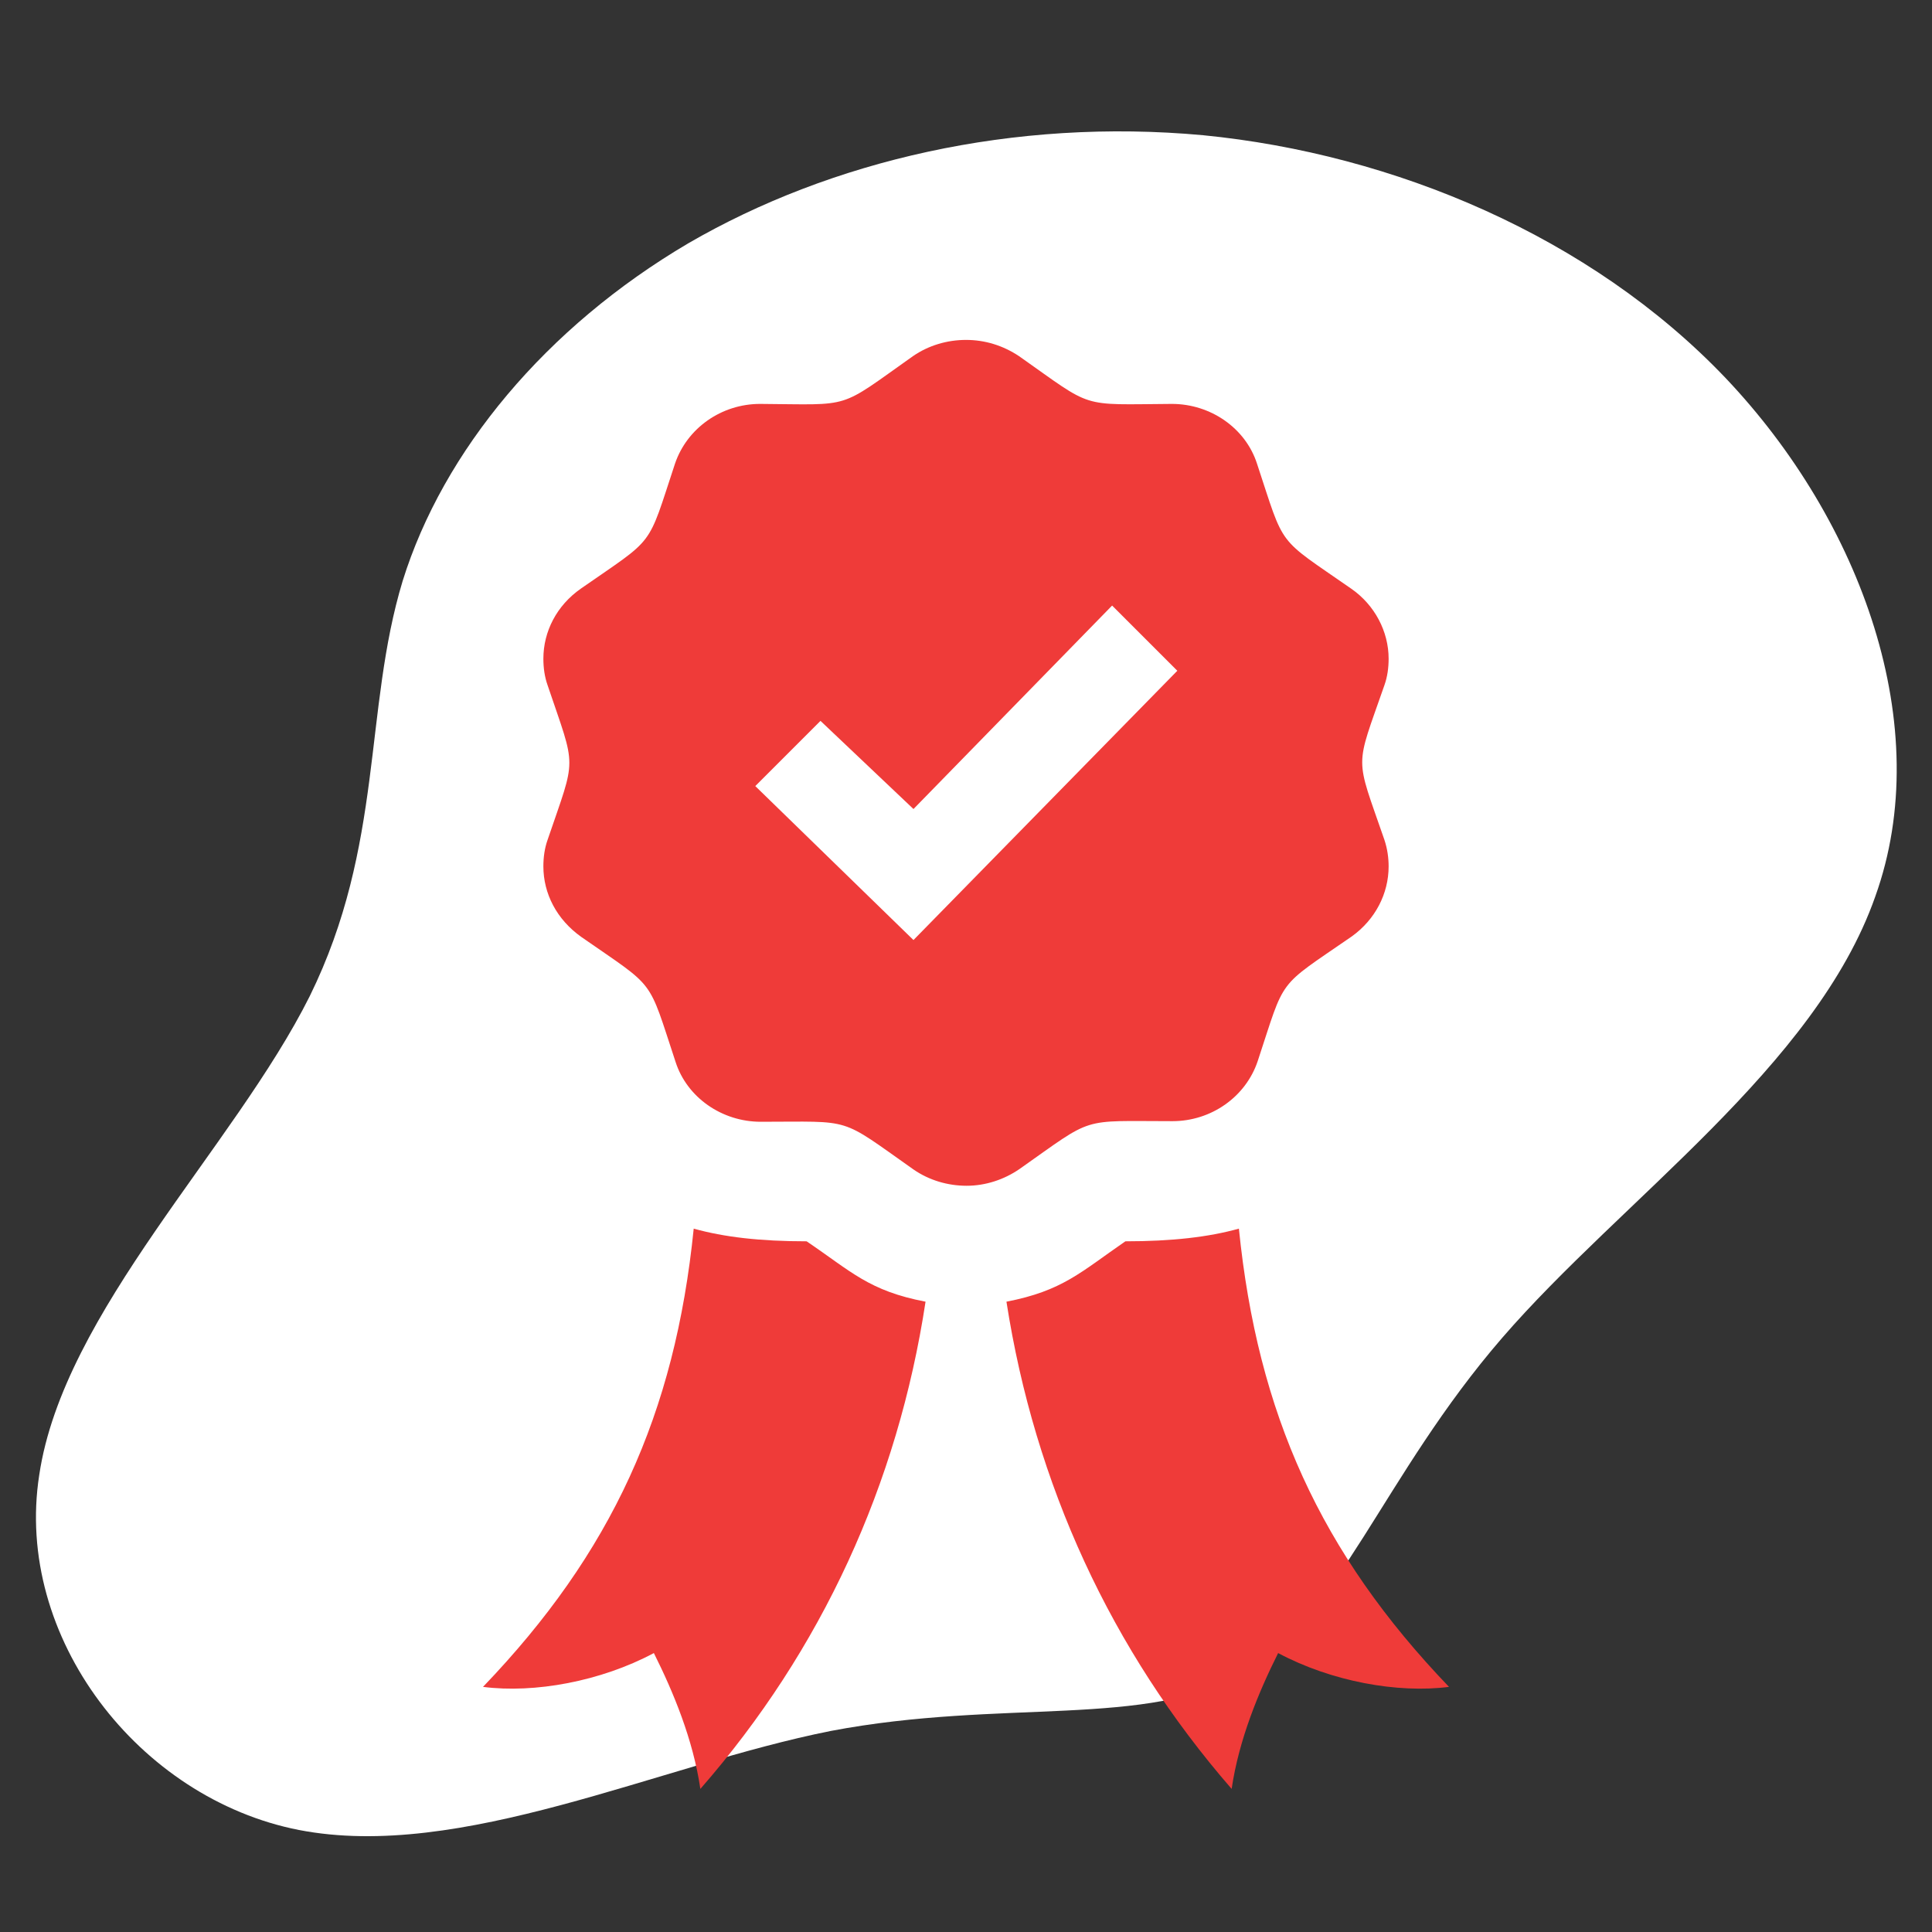
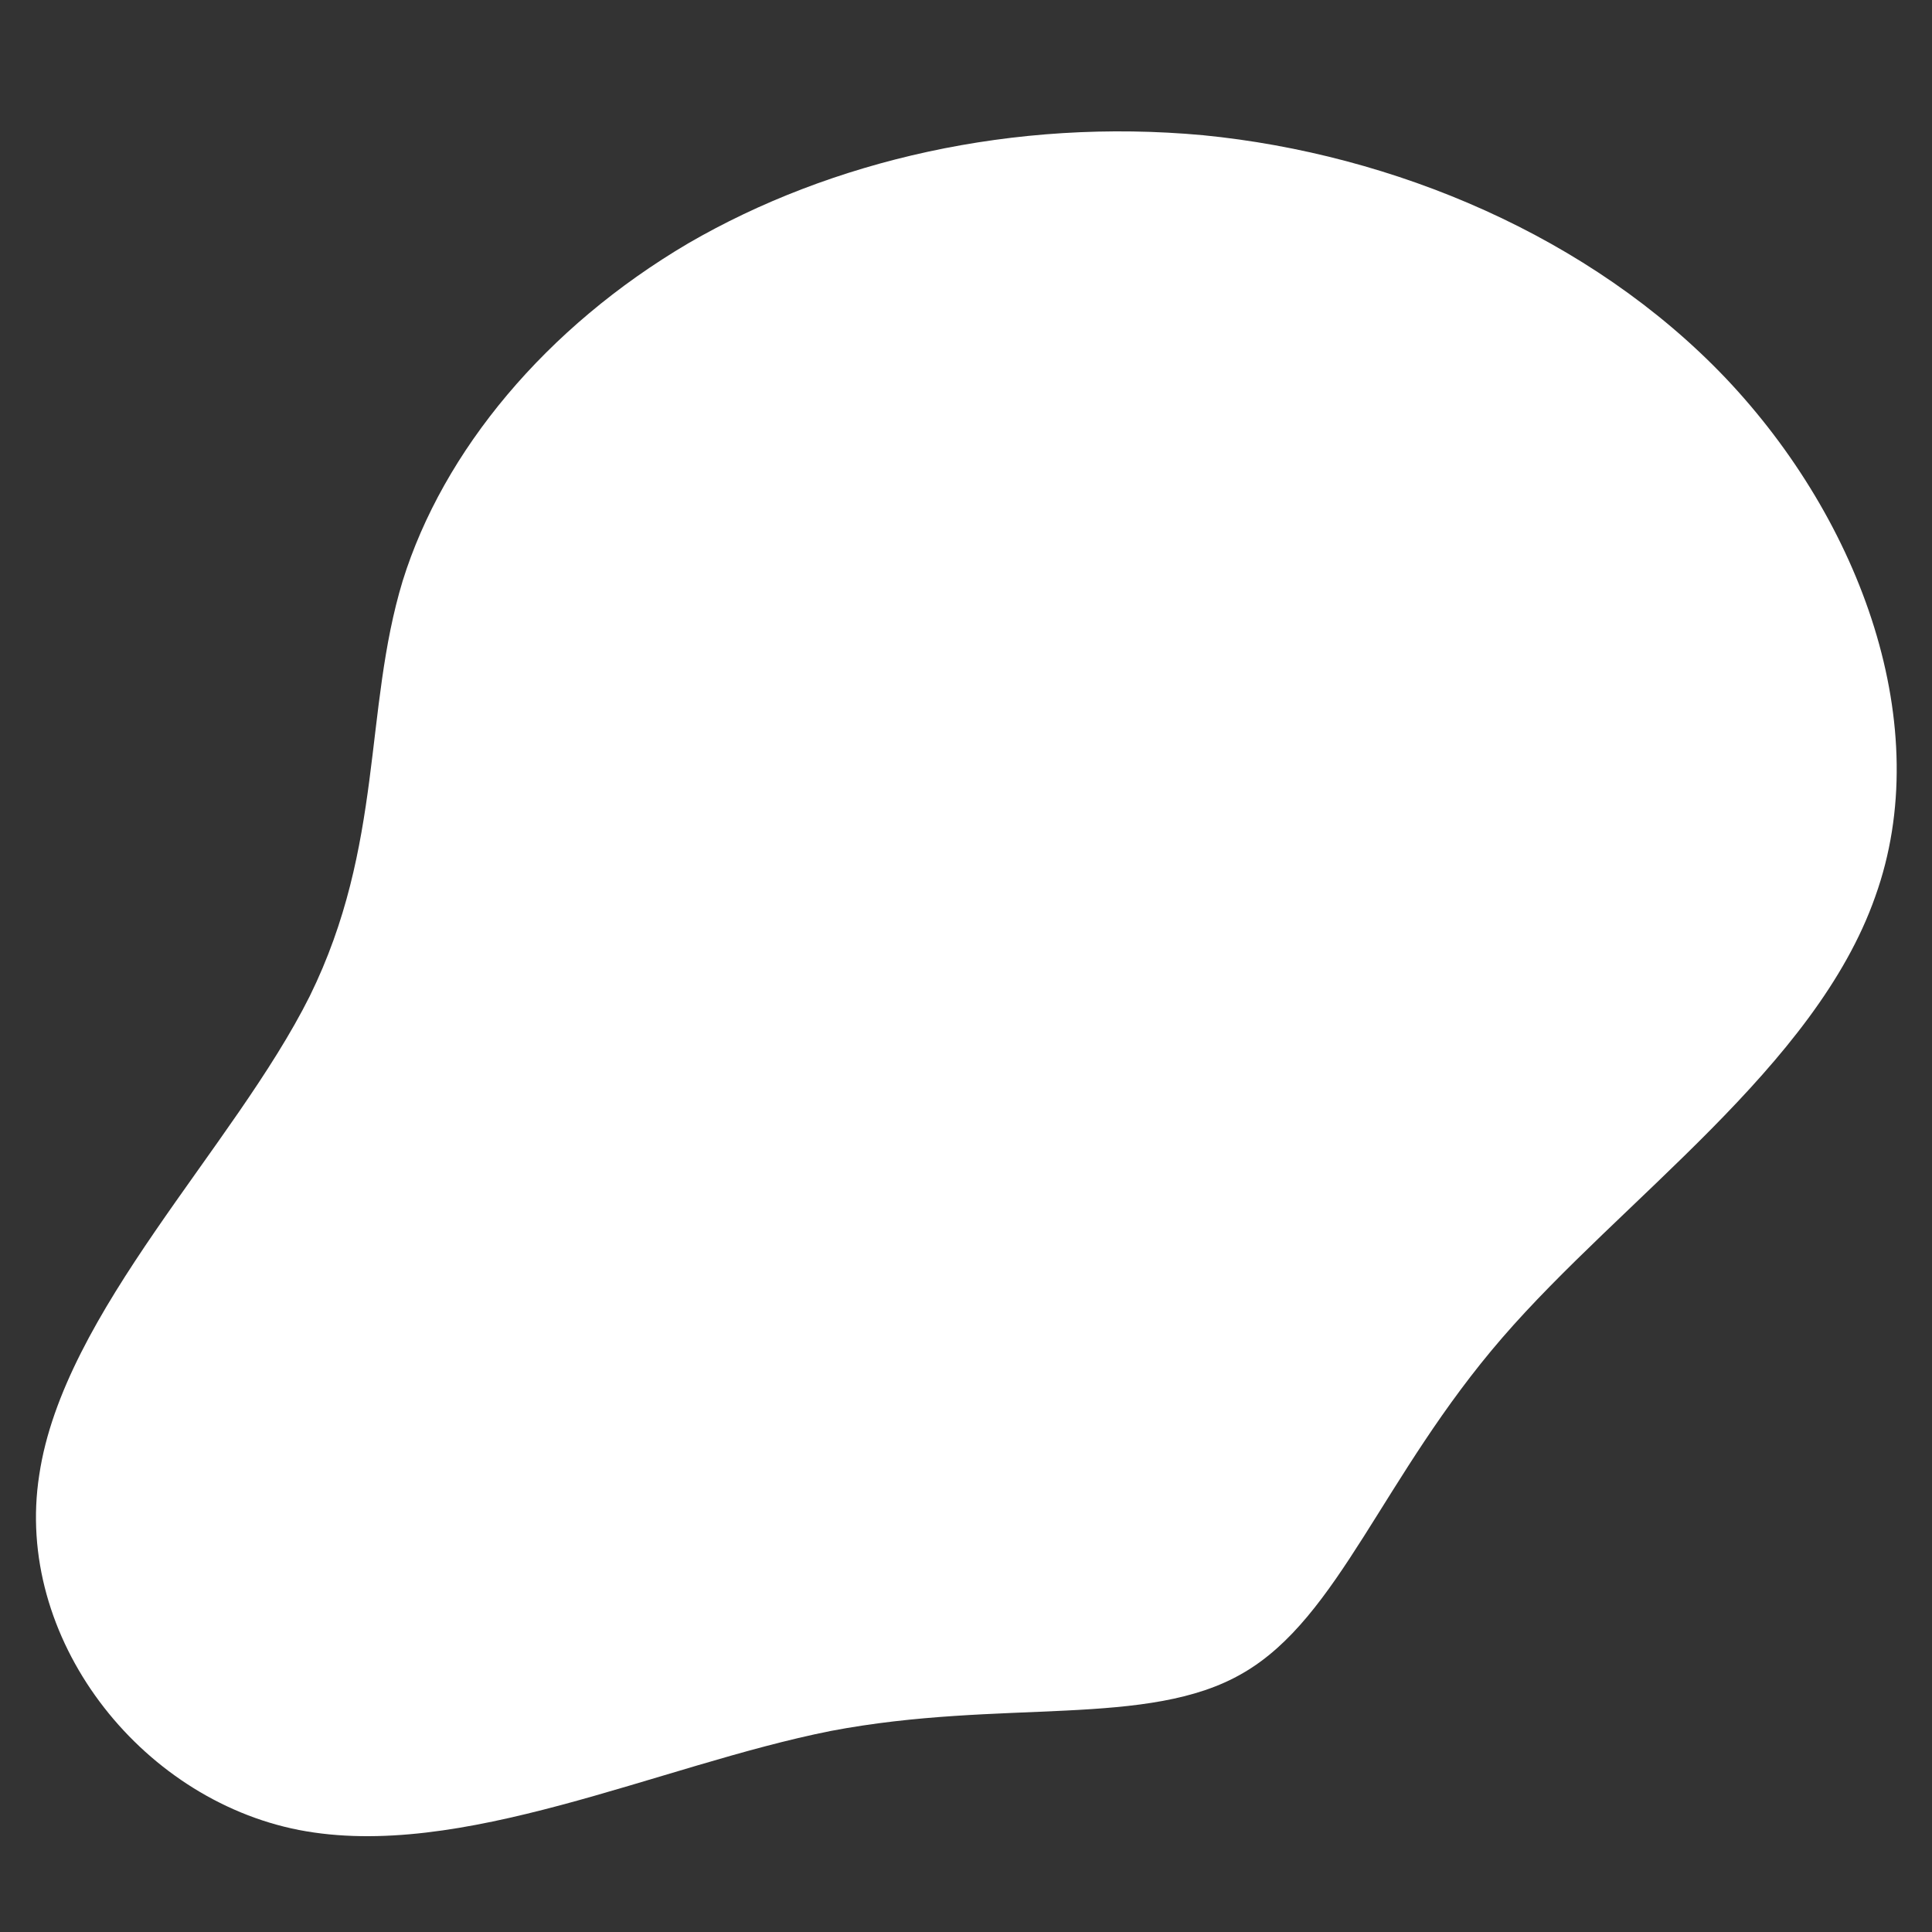
<svg xmlns="http://www.w3.org/2000/svg" version="1.1" x="0px" y="0px" viewBox="0 0 32 32" style="enable-background:new 0 0 32 32;" xml:space="preserve">
  <rect x="0" y="0" width="32" height="32" fill="#333333" stroke="none" />
  <style type="text/css">
	.st0{display:none;}
	.st1{display:inline;fill:#4A68B1;}
	.st2{display:inline;}
	.st3{display:inline;fill:#FBFBF9;}
	.st4{display:inline;fill:#F9F0E6;}
	.st5{display:inline;fill:#EEBF8D;}
	.st6{display:inline;fill:#37251C;}
	.st7{display:inline;fill:#F4C9A9;}
	.st8{display:inline;fill:#F2D2AC;}
	.st9{display:inline;fill:#E4A25E;}
	.st10{display:inline;fill:#FFFFFF;}
	.st11{display:inline;fill:#EF3B39;}
	.st12{display:inline;fill-rule:evenodd;clip-rule:evenodd;fill:#EF3B39;}
	.st13{fill:#FFFFFF;}
	.st14{fill:#EF3B39;}
	.st15{display:inline;fill:#ED1B68;}
</style>
  <g id="Layer_2" class="st0">
    <rect class="st1" width="64" height="64" />
  </g>
  <g id="Layer_1" class="st0">
    <g class="st2">
      <g id="Background_00000123411539265935277950000003165965735056203954_" class="st0">
        <path class="st3" d="M271.77-239.74c0,256,0,256,0,512c-256,0-256,0-512,0c0-256,0-256,0-512     C15.77-239.74,15.77-239.74,271.77-239.74z" />
        <path class="st4" d="M163.77-40.24c-6.36,4.37-35.34,16.3-35,18.25c0.75,4.26,16.88-5.29,20.25-6.75c1.14-0.49,1.91,0.54,2,0.5     c0.62-0.27,8.62-5.63,9.5-6c0.12-0.05,2.38,0.05,2.5,0c2.9-1.19,6.6-3.75,9.5-3.5c2.33-1.5,20.75-8.5,22-8.5c0.75,0,1.5,0.7,1,1     c-0.25,0.26-5.08,1.12-6,1.5c-10.58,4.39-31.54,12.92-40.25,17c-1.86,0.87-18.65,9.2-18.5,10.25c0.5,3.48,12.09-4.82,14-1.75     c-1.5,0.37-2.23,0.91-3.75,0c-1.35,0.48-1.16,6.24,4,4c12.93-5.87,26.74-8.89,39-15c2.82,0.71,5.7-2.57,9-2c7-2.75,7-2.75,14-5.5     c0.88,0.38,0.88,0.38,1.75,0.75C197.71-31.8,145.04-14,140.02-10.74c-11.46,7.44,10.14,0.28,15.5-1.5c0.42-0.14,0.08-0.86,0.5-1     c0.18-0.06,3.33,0.06,3.5,0c0.92-0.31,1.59-1.69,2.5-2c0.19-0.06,1.94,0.19,4-0.5c0.35-0.12,3.11-2.21,5.5-3     c0.24-0.08,4.76-0.42,5-0.5c1.98-0.65,5.74-3.4,7.5-2.5c5.4-2.88,11.57-3.73,17.25-5.5c-22.32,7.1-43.97,16.28-66.25,23.5     c-0.88,1.12-0.88,1.12-1.75,2.25c1.36,1.67,22.43-5.78,25.75-6.75c-0.48,3.41,2.65,0.03,5.5,0.5c6.4,1.07-1.49,4.76,2.25,4.5     c-0.32,0.2-2.79,2.54-6,4.5c2.45-4.61-8.14,0.93-4.75-2.5c0.33-0.34,9.79-0.77,6-4c-1.11-0.94-26.33,5.94-28,7.5     c-5.22,4.9,10.36-0.77,11.25,1.75c-6,1.88-6,1.88-12,3.75c-3.93-1.68-7.17-5.81-9-9.5c11.41-4.83,4.27-4.53,4-5.75     c-0.08-0.36-0.11-1.04,0.25-1.25c13.13,0.17,4.29-10.26-5.25,4c-4.49-13.37,1.36-27.93,8.5-39.5c2.7,1.18,2.62,0.28,4.5,0     c12.59-1.88,31.44-14.1,33.25-14c4.29,0.25-6.03,3.86-9,5.5c-6.22,3.44-12.37,7.37-18.5,11c-0.65,0.38-9.45,2.02-7.5,8     c11.9-6.85,24.19-11.2,36.5-16c0.38,0.38,0.38,0.38,0.75,0.75c-12,7.19-41.15,14.31-43.25,23.25c2.74,1.65,20.33-9.4,24-11     c0.05-0.02,0.45,0.74,1,0.5c0.26-0.11,3.78-2.42,4-2.5C158.08-38.95,161.91-39.68,163.77-40.24z" />
        <path class="st4" d="M147.27,60.76c8.52,1.32,17.1,1.72,25.25,5c0.49-0.07,0.12-1.36,0.25-1.5c0.06-0.07,0.92,0.04,1.5,0     c-0.17,0.2,0.3,1.47-0.25,2c-9.08,1.62-7.31-1.22-8.5-1.5c-1.6-0.38-12.23,0.15-6.5,3.5c2.31,1.36,2.32-0.96,2.5-1     c1.01-0.23,0.58,1.38,1.5,1c0.59-0.24-0.47-1.75,1.5-1.5c2.13,0.27,0.42,6.92,3,4.5c-0.12,2.05,4,1.39,6,2     c9.18,2.8,17.92,5.87,27.5,7.5c-9.4-1.27-19.24-3.1-28.5-5.5c-7.89-2.05-23.39-9.46-22.25-5.25c0.22,0.81,4.37,2.19,5.25,2.75     c0.53,0.34-0.03,1.2,0.5,1.5c3.79,2.12,21.52,7.31,22.5,8c6.9,4.84-16.46-5.43-17.5-5.5c-6.55-0.47-2.78,3.8,0.5,6     c0.05,0.03,0.52-0.79,1-0.5c0.19,0.12,0.52,1.49,1.5,2c0.25,0.13,5.2,0.86,5.5,1c0.18,0.08,1.83,1.99,3,2.5     c4.09,1.8,8.57,3.33,12.75,5c-14.94-4.02-44.26-17.94-46.25-16.5c-4.59,3.33,14.62,6.58,18,12c10,3.25,10,3.25,20,6.5     c7.36,4.44,15.78,6.21,22.75,11.25c-7.28-1.57-14.27-5.94-21.25-8.75c-10.82-4.35-22.26-7.5-32.5-13c-1.26,2.33-10.5-0.02-4,4     c1.17,0.72,2.61,1.3,4,0.5c0.52,0.28-0.02,1.23,0.5,1.5c10.15,5.31,21.04,9.52,31.25,14.75c-0.41,0.43-0.56,0.76-1.25,0.75     c-1.86-0.04-31.64-15.99-33.5-16c-1.19-0.01-5.06,3.43-6.25,4.5c-4-4.83-7.43-7.99-10-14c4.3-1.86,18.59,6.86,17.5,2.25     c-0.23-0.98-15.41-6.1-19-5.25c-1.78-6.73-0.5-13.21,3.5-19c10.22-0.67,11.14,1.9,11.75,2     C142.64,60.62,145.11,60.43,147.27,60.76z" />
        <path class="st4" d="M180.77,20.76c0,2,0,2,0,4c-1.9,0.49-4.68,0.54-6.75,1c0.03,2.57-4.78,2.29,3.25,1.5     c-4.38,10.53,14.8,1.37,12.5,4.75c-13,4.08-18.93-1.16-14.25,7.25c0.74-2.41,1.79,0.23,4,0.5c2.19,0.27,9.66-1.15,12.25,0.75     c-9.44-0.92-9.71,2.15-10.25,2.25c-4.03,0.76-9.09-0.25-9.5,0c-0.15,0.09-1.44,3.03-1.25,3.25c0.6,0.69,6.02,2.01,6.25,2.25     c0.49,0.51-0.85,1.15-0.75,1.25c0.45,0.44,4.8,1.22,0.75,2.25c-3.71,0.94-11.9-0.26-16-0.5c-0.27-0.02-0.85,2.21-4.5-1     c-0.12,0.5-0.12,0.5-0.25,1c-7.95-4-12.71-8.52-10-18c2.97,1.19,1.57-0.61,2.25-1c8.4-4.86,22.86,1.19,3.25-7.5     C161.32,16.91,176.04,20.73,180.77,20.76z" />
        <path class="st4" d="M102.77,122.76c-0.43-1.32-0.01-8.67-7-6.5c0.76-1.51,1.59-1.41,1.5-2.25c-0.49-4.38-12.77-0.52-3.5,5.25     c-0.49,3.14,1.01,6.19,3,8.5c-5.33-0.43-2.14-8.16-12,0.75c5.31,7.68-6.62-6.95-8.75,15.25c-1.53-3.26-1.18-7.92-3.25-8     c0.74-7.21,0.88-7.24,4-13.5c-0.83,8.03,2.94,12.11,4.5,3.25c-2-2.38-2-2.38-4-4.75c4.04-7.18,16.72-19.3,24-23     c0.34,2.97,3.54,0.29,4.75-0.5c22.08-2.43,11.27,0.86,12.25,4.75c0.15,0.6,2.39-0.65,8.5,8.5c-1.12,1.12-1.12,1.12-2.25,2.25     c-3-4-3-4-6-8c-4.47,0.11-5.24-2.83-6.5-3c-0.87-0.12-8.63,3.11-11,3c-2.24,10.53,7.86,7.02,8.25,14.75     c11.11,10.89,22.5,21.57,32.5,33.5c-0.38,0.38-0.38,0.38-0.75,0.75c-13.5-14-13.5-14-27-28     C110.27,123.26,107.02,124.62,102.77,122.76z" />
        <path class="st4" d="M87.27-82.74c-13.16,2.08-21.04-4.86-21-18.25c0.02-6.1,2.51-10.64,5.5-15.75     c2.84,3.41-0.33,12.86-0.5,16.75c-0.5,11.87,3.21,13.76,4.25,1.75c2.35,0.17-3.02,10.31,2.75,7.75     c-0.19-5.12,2.62-8.68,4.75-12.75c0.79,10.43-4.7,18.83,4.25,10.75c0.43-0.39-0.79-0.87-0.25-1.25     C90.9-96.49,88.4-86.77,87.27-82.74z" />
        <path class="st3" d="M151.27-21.24c-2.1-0.34-2.64,0.03-4,1c-0.35,0.25,1.42,1.04-2.5,2c-1.91-3.07-13.5,5.23-14,1.75     c-0.15-1.05,16.64-9.38,18.5-10.25c-2.26,5.86,0.92,1.67,5.75,0.5c1.68-0.41,4.54-0.04,6-0.5c0.44-0.14,5.01-3.17,6-3.5     c0.21-0.07,4.12-0.37,4.5-0.5c0.71-0.24,6.15-3.38,6.5-3.5c4.5-1.52,15.09-5.24,16.25-3.25     C179.75-32.2,165.19-27.96,151.27-21.24z" />
        <path class="st3" d="M-78.23,163.26c-2.66,2.44-5.3,4.85-8,7.25c-2.65,4.64-4.72,5.45-5,5.75c0.48-1.2-1.65-1.26-3-1     c-4.35-2.92,9.63-12.8,13.5-17C-72.82,157.27-80.54,163.5-78.23,163.26z" />
        <path class="st4" d="M-62.73,145.76c-1.05,2.53-10.33,7.37-7,10c-3.26,2.61-5.5,4.74-8.5,7.5c-2.3,0.24,5.41-5.99-2.5-5     c1.6-1.74,3.75-5.76,5-7.25c2.85-3.38,6.5-5.15,6-6.75C-67.39,144.63-64.98,145-62.73,145.76z" />
        <path class="st4" d="M-17.73,152.76c-2.52,0.39-1.63,13.82-3.25,14.5c-2.9,1.22,3.38-11.49-9.25-8.5c-0.14-1.37,0.21-3.29-2-2     c0.41-1.37-1.29-1.75,0.25-3c1.5-1.23,4.85,4.34,5.25-5.5C-22.94,149.29-20.97,149.99-17.73,152.76z" />
        <path class="st4" d="M136.27-44.24c-1.88,0.28-1.8,1.18-4.5,0c5.07-8.22,5.99-8.67,13-14.5c0.58,11.77,5.59,2.3,7.25,2.5     c3.48,0.43-5.59,6.26-7,7C139.43-46.32,132.5-46.55,136.27-44.24z" />
        <path class="st3" d="M149.77,107.76c-3.86-2.99-7.2-6.41-10.5-10c3.15,1.94,3.13-0.29,5.75,0.5c1.4,0.42,6.48,6.36,9,8     c0.82,0.53,13.08,4.92,7,5C159.72,111.28,154.13,107.73,149.77,107.76z" />
        <path class="st5" d="M149.02,156.26c4.56-0.5,9.62,6.95,6,9.5C150.59,168.88,142.49,156.97,149.02,156.26z" />
        <path class="st4" d="M-81.23,144.26c-3.87,7.48-10.72,12.75-16.25,19c0.47-5.1,9.77-6.55,4.25-11.5     C-88.75,147.71-87.84,145.86-81.23,144.26z" />
        <path class="st4" d="M177.27,27.26c-8.03,0.79-3.22,1.07-3.25-1.5c2.07-0.46,4.85-0.51,6.75-1c6.32-1.63,11.29-2.8,17.75-4     c0.41-0.08,0.1-0.93,0.5-1c0.32-0.06,5.24-0.01,6.5,0C194.46,22.62,189.4,26.07,177.27,27.26z" />
        <path class="st4" d="M-55.73,151.76c-0.04,0.18-0.46,0.98-1,3.5c-0.07,0.31-0.3,0.56-0.5,1.5c-2.09,3.39-3.89,0.9-4.25,1     c-1.03,0.28-0.96,3.6-2.75,2.25c-2.06-1.55,7.75-9.53,4.5-11.25c0.08-0.07-0.57-0.64,1.5-1.5     C-56.43,148.46-55.32,149.5-55.73,151.76z" />
        <path class="st4" d="M-58.23,147.26c-2.07,0.86-1.42,1.43-1.5,1.5c-3.05,2.54-6.87,4.5-10,7c-3.33-2.63,5.95-7.47,7-10     C-61.49,146.19-58.68,146.97-58.23,147.26z" />
        <path class="st5" d="M-190.48-109.24c5.94-1.51,6,8.55,0,7C-193.55-103.03-193.2-108.55-190.48-109.24z" />
        <path class="st5" d="M229.52-10.24c6.33-1.5,6.37,7.64,0,6C226.56-5,226.67-9.56,229.52-10.24z" />
        <path class="st5" d="M193.52,162.76c4.27-1.41,6.37,4.89,3,6.5C192.06,171.4,190.16,163.87,193.52,162.76z" />
        <path class="st5" d="M137.02,189.76c5.33-1.7,6.31,5.95,2,6.5C135.17,196.76,133.91,190.76,137.02,189.76z" />
        <path class="st5" d="M233.52,119.26c5.5-0.99,5.26,7.48,0,6.5C230.41,125.19,230.42,119.82,233.52,119.26z" />
        <path class="st5" d="M202.02,86.26c5.41-0.88,6.61,6.94,0.5,6C198.81,91.69,198.96,86.76,202.02,86.26z" />
        <path class="st6" d="M227.52,19.26c7.93-1.2,7.95,9.69,1.5,11C219.48,32.21,220.92,20.26,227.52,19.26z" />
        <path class="st5" d="M168.02,118.76c5.51-0.94,5.76,7.33,0,6C165,124.07,165.27,119.23,168.02,118.76z" />
        <path class="st7" d="M-18.98-208.74c2.52-0.47,4.67,2.05,3.25,4.75C-18.49-198.73-24.48-207.7-18.98-208.74z" />
        <path class="st4" d="M211.52-24.24c9.03,0.01-12.06,4.8-19.75,6.75C198.4-20.92,204.33-21.76,211.52-24.24z" />
        <path class="st4" d="M193.52-54.74c0,0.75,0,0.75,0,1.5C166.7-39.97,167.33-42.28,193.52-54.74z" />
        <path class="st7" d="M-19.48,183.76c2.82-0.77,4.24,6.79,2,7.5C-19.37,191.86-22.72,184.64-19.48,183.76z" />
        <path class="st5" d="M169.02,128.76c3.27-0.57,5.43,4.51,2.5,5.5C168.07,135.43,165.23,129.42,169.02,128.76z" />
        <path class="st4" d="M187.02,61.26c11.88,0.38,11.88,0.38,23.75,0.75C202.85,62.92,194.77,63.41,187.02,61.26z" />
        <path class="st4" d="M202.77-27.74c1.55-0.48,1.64-1.47,1.75-1.5c0.14-0.04,0.4,0.81,3,0c1.4-0.43,15.26-6.5,15.75-4.25     C216.69-30.8,209.49-29.86,202.77-27.74z" />
-         <path class="st3" d="M-97.73-137.24c-1-1.47-7.3-14.77-5.75-15.5C-100.89-147.84-99.57-142.47-97.73-137.24z" />
        <path class="st4" d="M177.27,60.26c0.01-0.68-0.18-0.97-0.5-1.5c-0.62-1.11-0.06-2.1,1.25-2c2.94,0.23-0.49,3.87,8.25,4.25     C181.77,60.64,181.77,60.64,177.27,60.26z" />
-         <path class="st8" d="M52.02,170.76c2.25-0.45,3.12,3.76,1,4.5C48.57,176.81,50.48,171.07,52.02,170.76z" />
        <path class="st4" d="M189.77-9.74c-0.47-0.14-0.61-0.34-1.5-0.5c4.03-1.88,10.6-4.84,14.75-4.5     C199.2-12.25,190.79-12.2,189.77-9.74z" />
        <path class="st4" d="M181.02,69.76c13.1,2.29,13.82,4.4,0.5,1C181.27,70.26,181.27,70.26,181.02,69.76z" />
        <path class="st4" d="M101.27,126.76c0.46-0.37,0.71-2.24,1.5-2.5c0.93,3.34,1.66,2.91,3.5,5.75     C103.77,128.39,103.77,128.39,101.27,126.76z" />
        <path class="st4" d="M150.27,114.76c0-0.75,0-0.75,0-1.5C158.07,118.99,151.48,115.07,150.27,114.76z" />
        <path class="st8" d="M151.27-21.24c-1.26,0.61-2.63,0.85-4,1C148.63-21.21,149.16-21.57,151.27-21.24z" />
-         <path class="st4" d="M188.27,93.76c-1.9-0.44-1.59-0.44-3-1C186.47,93.09,187.1,93.28,188.27,93.76z" />
        <path class="st4" d="M188.27,93.76c0.61,0.25,2.16-0.56,2,0.75C189.53,95.29,188.37,93.79,188.27,93.76z" />
        <path class="st4" d="M163.77-40.24c0.1-0.03,0.48-1.69,2-0.75C165.1-39.87,163.95-40.36,163.77-40.24z" />
        <path class="st4" d="M202.77-27.74c-0.47,0.15-0.99,0.34-1.5,0.5C201.75-27.39,202.25-27.58,202.77-27.74z" />
        <path class="st3" d="M35.27,208.26c-3.04-0.34-22.17,1.11-29.5,0.5c-1.41-5.92-9.75-8.61-5.5-41c3.78-0.41,2.93,4.82,1,6.25     c3.1-0.15-3.45,13.29,1.75,13.75c1.82-4.68,2.9-18.72,3.75-20.25c5.94-10.74,1.72,18.71,2.5,20c2.56,4.24,1.38-12.63,3-14     c0.93-0.79,3.5,0.83,4-0.5c1.43-11.21,4.71-4.93,4,2.5c0.5,0,0.5,0,1,0c-2.25-16.22,2.79-16.95,3.5-19.5     c0.33-1.17-0.69-5.58,1.5-9.75c6.72,4.97,8.11,30.01,7.5,38.25c-0.3,4.06-3.24,11.91-2.5,15     C32.19,203.39,38.31,202.4,35.27,208.26z" />
        <path class="st3" d="M160.77,1.26c-9.01,5.5-16.39,11.25-27.5,6.5c6-1.88,6-1.88,12-3.75c-0.89-2.52-16.47,3.15-11.25-1.75     c1.67-1.56,26.89-8.44,28-7.5c3.79,3.23-5.67,3.66-6,4C152.63,2.19,163.22-3.34,160.77,1.26z" />
        <path class="st4" d="M164.77,58.76c-5.17,3.51-28.46-6.51-17.5,2c-2.16-0.33-4.63-0.14-6.75-0.5c-0.61-0.1-1.53-2.67-11.75-2     C135.68,48.27,155.61,54.35,164.77,58.76z" />
        <path class="st3" d="M164.77,58.76c3.22,1.55,5.54,2.62,8,5.5c-0.13,0.14,0.24,1.43-0.25,1.5c-8.15-3.28-16.73-3.68-25.25-5     C136.3,52.25,159.59,62.28,164.77,58.76z" />
        <path class="st4" d="M146.27,33.26c0.79-2.75,3.26-6.66,5.5-8.5c19.61,8.69,5.15,2.64-3.25,7.5     C147.84,32.66,149.24,34.45,146.27,33.26z" />
-         <path class="st4" d="M124.27-1.74c-1.09-2.21-0.95-2.85-1-3c9.54-14.26,18.38-3.83,5.25-4c-0.36,0.21-0.33,0.89-0.25,1.25     C128.54-6.26,135.68-6.57,124.27-1.74z" />
        <path class="st4" d="M126.77,80.26c-0.4-0.94-1.24-2.02-1.5-3c3.59-0.85,18.77,4.27,19,5.25     C145.35,87.13,131.07,78.4,126.77,80.26z" />
        <path class="st3" d="M76.77,122.26c0.04-0.07-0.09-0.46,0.5-1.5c2,2.38,2,2.38,4,4.75C79.7,134.38,75.93,130.3,76.77,122.26z" />
        <path class="st4" d="M26.27,146.26c-2.19,4.17-1.17,8.58-1.5,9.75c-0.71,2.55-5.75,3.28-3.5,19.5c-0.5,0-0.5,0-1,0     c0.71-7.43-2.57-13.71-4-2.5c-0.5,1.33-3.07-0.29-4,0.5c-1.62,1.37-0.44,18.24-3,14c-0.78-1.29,3.44-30.74-2.5-20     c-0.85,1.53-1.93,15.57-3.75,20.25c-5.2-0.46,1.35-13.9-1.75-13.75c1.93-1.43,2.78-6.66-1-6.25c0.4-3.08,1.09-8.63,2-11.25     C5.55,147.05,17.42,139.72,26.27,146.26z" />
        <path class="st3" d="M95.77,116.26c-0.32,0.63-1.83,1.92-2,3c-9.27-5.77,3.01-9.63,3.5-5.25     C97.36,114.85,96.52,114.75,95.77,116.26z" />
        <path class="st9" d="M227.02,20.26c7.3-1.67,7.32,7.93,1.5,9C220.52,30.74,222.8,21.23,227.02,20.26z" />
        <path class="st3" d="M18.52,153.26c1.08,0.3,0.1,12.03-1.5,13.5C14.93,167.42,13.39,151.83,18.52,153.26z" />
      </g>
    </g>
    <path class="st10" d="M31.1,16.3c0,7.71-7.44,15.12-15,15.12C8.56,31.42,0.9,24,0.9,16.3S8.56,0.58,16.1,0.58   C23.66,0.58,31.1,8.59,31.1,16.3z" />
    <path class="st11" d="M18.27,12.57l0.02,0.15c0,0.15-0.07,0.29-0.2,0.38c-0.41,0.28-0.36,0.21-0.51,0.68   c-0.06,0.19-0.25,0.32-0.46,0.32h0c-0.51,0-0.42-0.03-0.83,0.26c-0.09,0.06-0.19,0.09-0.29,0.09c-0.1,0-0.2-0.03-0.29-0.09   c-0.41-0.29-0.32-0.26-0.83-0.26h0c-0.21,0-0.4-0.13-0.46-0.32c-0.16-0.46-0.1-0.39-0.51-0.68c-0.13-0.09-0.2-0.23-0.2-0.38   l0.02-0.15c0.16-0.46,0.16-0.37,0-0.84l-0.02-0.15c0-0.15,0.07-0.29,0.2-0.38c0.41-0.28,0.36-0.21,0.51-0.68   c0.06-0.19,0.25-0.32,0.46-0.32h0c0.51,0,0.42,0.03,0.83-0.26C15.8,9.89,15.9,9.86,16,9.86c0.1,0,0.2,0.03,0.29,0.09   c0.41,0.29,0.32,0.26,0.83,0.26h0c0.21,0,0.4,0.13,0.46,0.32c0.16,0.46,0.1,0.39,0.51,0.68c0.13,0.09,0.2,0.23,0.2,0.38l-0.02,0.15   C18.11,12.2,18.11,12.11,18.27,12.57z M17.15,11.66l-0.36-0.35l-1.08,1.1l-0.5-0.48l-0.36,0.35l0.86,0.83L17.15,11.66z    M19.06,15.21h-6.11v0.76h6.11V15.21z M18.29,16.74h-4.58v0.76h4.58V16.74z M19.06,18.27h-6.11v0.76h6.11V18.27z M13.12,21.32   c-0.59,2.64-2.47,2.67-2.47,1.05V10.66c0-1.02-0.05-1.82-0.76-2.32h9.93c1.03,0,1.53,0.48,1.53,1.53v9.93h1.53V9.86   c0-1.54-0.64-3.06-3.06-3.06h-9.17c-2.67,0-3.82,2.22-3.82,3.82h2.29v12.22c0,1.27,1.03,2.29,2.29,2.29h10.69   c2.05-0.41,2.96-2.24,3.06-3.82H13.12z" />
  </g>
  <g id="Layer_3" class="st0">
    <path class="st10" d="M31.59,16.44c0,7.5-7.19,14.53-14.99,14.53c-7.82,0-16.19-7.03-16.19-14.53c0-7.47,8.37-15.4,16.19-15.4   C24.4,1.04,31.59,8.97,31.59,16.44z" />
    <path class="st12" d="M8.75,21.6H7.99c-0.71,0-1.39-0.28-1.89-0.78c-0.5-0.5-0.78-1.18-0.78-1.89v-2.67   C5.32,9.88,10.11,4.69,16,4.69s10.68,5.18,10.68,11.57v2.67c0,0.71-0.28,1.39-0.78,1.89c-0.5,0.5-1.18,0.78-1.89,0.78h-0.75   c-2.39,4.12-6.14,4.45-7.25,4.45S11.14,25.72,8.75,21.6z M23.12,16.37c-0.53,0.21-1.13-0.16-1.13-0.71c0-0.27-0.02-0.54-0.05-0.81   c-1.57-0.23-3.22-1.71-3.29-3.31c-1.17,1.78-4.03,3.71-6.27,3.71c0.97-0.62,1.64-2.47,1.69-3.12c-0.52,0.97-2.58,2.79-4.05,3.1   l-0.02,0.44c0,0.55-0.6,0.92-1.13,0.71v3.36c0.26,0.23,0.56,0.41,0.93,0.53c0.2,0.06,0.37,0.2,0.46,0.38   c1.96,3.6,4.83,3.64,5.73,3.64c0.83,0,3.31-0.03,5.23-2.82c-0.95,0.39-2.02,0.54-3.34,0.58c-0.33,0.53-1.05,0.9-1.88,0.9   c-1.15,0-2.08-0.7-2.08-1.56c0-0.86,0.93-1.56,2.08-1.56c0.83,0,1.55,0.37,1.88,0.89c1.69-0.02,3.86-0.3,5.24-2.35   C23.12,18.36,23.12,16.37,23.12,16.37z M13.33,15.82c0.61,0,1.11,0.6,1.11,1.33c0,0.74-0.5,1.33-1.11,1.33s-1.11-0.6-1.11-1.33   C12.22,16.41,12.72,15.82,13.33,15.82z M18.67,15.82c0.61,0,1.11,0.6,1.11,1.33c0,0.74-0.5,1.33-1.11,1.33   c-0.61,0-1.11-0.6-1.11-1.33C17.56,16.41,18.06,15.82,18.67,15.82z M23.54,14.48h1.21C23.99,9.93,20.36,6.47,16,6.47   s-7.99,3.45-8.75,8.01h1.21C8.92,10.9,11.49,7.61,16,7.61S23.08,10.9,23.54,14.48z" />
  </g>
  <g id="Layer_4" class="st0">
    <path class="st10" d="M26.27,6.11c2.83,2.87,5.14,6.23,5.14,9.61s-2.28,6.76-5.12,9.74s-6.21,5.59-10.06,6.06   C12.37,32,8.07,30.34,5.35,27.35c-2.7-3-3.8-7.31-3.76-11.59c0.06-4.27,1.23-8.5,3.95-11.35c2.7-2.87,6.93-4.38,10.72-3.95   C20.08,0.9,23.44,3.24,26.27,6.11z" />
    <path class="st12" d="M22.06,6.88c-0.82,0-1.64,0.23-2.35,0.7c2.74,1.05,4.93,3.24,5.99,5.98c0.46-0.71,0.69-1.53,0.69-2.35   C26.39,8.81,24.45,6.88,22.06,6.88 M16,24.19c-3.82,0-6.93-3.11-6.93-6.93c0-3.82,3.11-6.93,6.93-6.93c3.82,0,6.93,3.11,6.93,6.93   C22.93,21.08,19.82,24.19,16,24.19 M24.66,17.27c0-4.78-3.87-8.66-8.66-8.66c-4.78,0-8.66,3.88-8.66,8.66   c0,3.74,2.67,8.66,8.66,8.66C22,25.92,24.66,20.99,24.66,17.27 M6.31,13.56c-0.46-0.71-0.69-1.53-0.69-2.35   c0-2.39,1.93-4.32,4.32-4.32c0.82,0,1.64,0.23,2.36,0.7C9.54,8.63,7.36,10.81,6.31,13.56 M16.86,17.27v-4.33h-1.73v6.06h5.19v-1.73   C20.33,17.27,16.86,17.27,16.86,17.27z" />
  </g>
  <g id="Layer_5" class="st0">
    <path class="st10" d="M29.42,5.39c2.43,3.17,2.28,8.21,1.6,12.57c-0.65,4.33-1.84,8.03-4.27,9.9s-6.14,1.93-10.26,2.4   c-4.15,0.44-8.75,1.3-11.47-0.56c-2.7-1.9-3.5-6.49-4.09-11.65C0.37,12.86,0.04,7.14,2.74,3.94c2.73-3.17,8.45-3.79,13.85-3.44   C21.95,0.85,26.99,2.22,29.42,5.39z" />
    <path class="st11" d="M16,14.14c4.24,0,7.92-1.6,7.92-3.57S20.24,7,16,7c-4.23,0-7.92,1.6-7.92,3.57S11.77,14.14,16,14.14z    M16.15,10.95c-0.47-0.14-1.92-0.26-1.92-1.07c0-0.45,0.53-0.85,1.52-0.94V8.59h0.51v0.33c0.37,0.01,0.78,0.05,1.24,0.14   l-0.19,0.54c-0.35-0.08-0.74-0.16-1.12-0.16l-0.11,0c-0.76,0.03-0.82,0.45-0.3,0.63c0.87,0.27,2.01,0.46,2.01,1.17   c0,0.57-0.69,0.87-1.53,0.94v0.35h-0.51v-0.33c-0.52,0-1.07-0.09-1.53-0.24l0.23-0.54c0.39,0.1,0.87,0.2,1.31,0.2   c0.11,0,0.23-0.01,0.33-0.02C16.68,11.53,16.79,11.14,16.15,10.95z M16,23.65c3,0,6.11-0.77,7.92-2.22v1.03   c0,1.97-3.69,3.57-7.92,3.57c-4.23,0-7.92-1.6-7.92-3.57v-1.03C9.89,22.88,13,23.65,16,23.65z M16,15.72c3,0,6.11-0.77,7.92-2.22   v1.03c0,1.97-3.69,3.57-7.92,3.57c-4.23,0-7.92-1.6-7.92-3.57V13.5C9.89,14.95,13,15.72,16,15.72z M16,19.68   c3,0,6.11-0.77,7.92-2.22v1.03c0,1.97-3.69,3.57-7.92,3.57c-4.23,0-7.92-1.6-7.92-3.57v-1.03C9.89,18.92,13,19.68,16,19.68z" />
  </g>
  <g id="Layer_6" class="st0">
    <path class="st10" d="M31.07,16.73C31.07,24.62,20.82,32,13.35,32C5.91,32,1.3,24.62,1.3,16.73c0-7.87,4.61-16.25,12.05-16.25   C20.82,0.48,31.07,8.86,31.07,16.73z" />
    <path class="st11" d="M25.06,17.88c0-1.64-0.6-2.41-1.13-2.78c0.31-1.22,0.82-4.11-0.77-5.91c-0.75-0.85-1.97-1.23-3.29-1.02   c-1.04-0.44-2.61-0.91-4.39-0.91s-3.35,0.47-4.39,0.91C9.78,7.96,8.56,8.34,7.81,9.19c-1.59,1.81-1.08,4.7-0.77,5.91   c-0.53,0.37-1.13,1.14-1.13,2.78c0,0.79,0.26,1.7,0.79,2.47c-0.39,1.13,0.42,2.43,1.82,2.28c-0.25,1.29,1.09,2.34,2.46,1.7   c-0.16,0.93,1.13,2.06,2.75,1.25c0.54,0.46,0.95,0.82,1.76,0.82c0.92,0,1.47-0.51,1.82-0.83c1.61,0.81,2.85-0.32,2.69-1.25   c1.37,0.64,2.71-0.4,2.46-1.7c1.4,0.16,2.21-1.14,1.82-2.28C24.8,19.58,25.06,18.68,25.06,17.88z M15.49,23.12   c-1.37,0-1.91-1.5-1.91-1.5h3.83C17.4,21.62,16.92,23.12,15.49,23.12z M18.34,20.74c-0.84-0.41-1.96-0.9-2.85-0.26   c-0.9-0.64-2.02-0.15-2.85,0.26c-3.39,1.66-6.4-3.21-4.66-4.34c0.16-0.11,0.39-0.11,0.54-0.04c0.53,0.23,1.12-0.15,1.12-0.73   c0-1.77,0.55-3.54,1.72-4.78l0.01-0.01c2.08-2.07,6.18-2.07,8.25,0l0.01,0.01c1.17,1.24,1.72,3.01,1.72,4.78   c0,0.58,0.6,0.96,1.12,0.73c0.11-0.05,0.35-0.08,0.54,0.04C24.72,17.5,21.8,22.43,18.34,20.74z M18.48,14.84   c-0.9,0-1.67,0.5-2.08,1.23c-0.3-0.09-0.59-0.14-0.91-0.14s-0.61,0.05-0.91,0.14c-0.41-0.73-1.18-1.23-2.08-1.23   c-1.32,0-2.39,1.07-2.39,2.39c0,1.32,1.07,2.39,2.39,2.39c0.98,0,1.82-0.6,2.19-1.44c0.2-0.45,0.31-1.04,0.8-1.04   c0.49,0,0.6,0.59,0.8,1.04c0.37,0.85,1.21,1.44,2.19,1.44c1.32,0,2.39-1.07,2.39-2.39C20.87,15.91,19.8,14.84,18.48,14.84z    M12.5,18.43c-0.66,0-1.2-0.54-1.2-1.2c0-0.66,0.54-1.2,1.2-1.2s1.2,0.54,1.2,1.2C13.69,17.89,13.16,18.43,12.5,18.43z    M18.48,18.43c-0.66,0-1.2-0.54-1.2-1.2c0-0.66,0.54-1.2,1.2-1.2s1.2,0.54,1.2,1.2C19.68,17.89,19.14,18.43,18.48,18.43z" />
  </g>
  <g id="Layer_7">
    <path class="st13" d="M19.93,2.24c3.15,0.31,6.41,1.67,8.65,4.02c2.25,2.37,3.49,5.78,2.48,8.59c-0.99,2.82-4.2,5.02-6.18,7.31   c-1.98,2.29-2.7,4.63-4.29,5.55c-1.57,0.92-3.99,0.42-6.83,0.96c-2.86,0.57-6.13,2.16-8.81,1.64c-2.65-0.52-4.72-3.19-4.3-5.88   C1.05,21.73,3.88,19,5.13,16.5c1.23-2.5,0.89-4.74,1.54-6.88c0.67-2.15,2.37-4.2,4.73-5.59C13.76,2.66,16.79,1.95,19.93,2.24z" />
-     <path class="st14" d="M22.93,13.91c0.05,0.15,0.07,0.3,0.07,0.44c0,0.45-0.22,0.88-0.61,1.16c-1.26,0.87-1.09,0.65-1.56,2.07   c-0.2,0.59-0.77,0.99-1.41,0.99h0c-1.55,0-1.28-0.09-2.53,0.79c-0.26,0.18-0.57,0.28-0.88,0.28c-0.31,0-0.62-0.09-0.88-0.27   c-1.25-0.88-0.98-0.79-2.53-0.79h0c-0.64,0-1.22-0.4-1.41-0.99c-0.47-1.42-0.31-1.2-1.56-2.07C9.22,15.23,9,14.8,9,14.35   c0-0.15,0.02-0.3,0.07-0.44c0.48-1.41,0.48-1.14,0-2.56C9.02,11.21,9,11.06,9,10.91c0-0.45,0.22-0.88,0.62-1.16   c1.25-0.87,1.09-0.65,1.56-2.07c0.2-0.59,0.77-0.99,1.41-0.99h0c1.55,0.01,1.27,0.1,2.53-0.79c0.26-0.18,0.57-0.27,0.88-0.27   c0.31,0,0.61,0.09,0.88,0.27c1.25,0.88,0.98,0.8,2.53,0.79h0c0.64,0,1.22,0.4,1.41,0.99c0.47,1.42,0.31,1.2,1.56,2.07   c0.39,0.27,0.62,0.71,0.62,1.16c0,0.15-0.02,0.3-0.07,0.44C22.44,12.76,22.44,12.49,22.93,13.91z M19.5,11.11l-1.08-1.08   l-3.29,3.37l-1.54-1.46l-1.08,1.08l2.62,2.55L19.5,11.11z M13.36,20.56c-0.77,0-1.37-0.07-1.87-0.21   c-0.31,3.07-1.36,5.37-3.49,7.59c0.85,0.11,1.95-0.09,2.83-0.56c0.32,0.64,0.65,1.43,0.77,2.25c2.01-2.3,3.27-5.05,3.73-8.07   C14.39,21.38,14.1,21.06,13.36,20.56z M18.64,20.56c-0.74,0.51-1.04,0.82-1.97,1c0.47,3.02,1.73,5.77,3.73,8.07   c0.12-0.82,0.45-1.61,0.77-2.25c0.88,0.47,1.98,0.67,2.83,0.56c-2.13-2.22-3.17-4.53-3.48-7.59   C20.02,20.49,19.41,20.56,18.64,20.56z" />
  </g>
  <g id="Layer_8" class="st0">
    <path class="st10" d="M23.5,1.74c2.61,0.86,4.78,3.13,6.32,5.72c1.56,2.59,2.47,5.51,1.97,8.09c-0.51,2.58-2.44,4.84-4.38,6.56   c-1.92,1.72-3.85,2.92-5.98,4.43c-2.15,1.51-4.45,3.36-7.22,3.94c-2.77,0.59-5.98-0.1-8.67-1.83c-2.67-1.73-4.83-4.5-5.23-7.5   c-0.42-2.98,0.93-6.17,2.71-8.56c1.78-2.37,3.99-3.91,6.03-5.54c2.04-1.65,3.89-3.39,6.34-4.52C17.87,1.4,20.89,0.86,23.5,1.74z" />
    <path class="st11" d="M20.33,16.55v-2.29c-1.17-0.42-1.91-0.53-2.28-1.43c-0.37-0.9,0.07-1.51,0.6-2.62l-1.62-1.62   c-1.11,0.52-1.72,0.97-2.63,0.6c-0.9-0.37-1.02-1.12-1.43-2.28h-2.29c-0.41,1.16-0.53,1.91-1.43,2.28h0   c-0.9,0.37-1.51-0.07-2.63-0.6l-1.62,1.62c0.53,1.11,0.97,1.72,0.6,2.62c-0.38,0.9-1.12,1.02-2.28,1.43v2.29   c1.15,0.41,1.91,0.53,2.28,1.43c0.38,0.91-0.08,1.53-0.6,2.62l1.62,1.62c1.11-0.52,1.72-0.97,2.63-0.6h0   c0.9,0.37,1.02,1.12,1.43,2.28h2.29c0.41-1.16,0.53-1.91,1.44-2.28h0c0.89-0.37,1.5,0.07,2.62,0.6l1.62-1.62   c-0.52-1.11-0.97-1.72-0.6-2.62C18.43,17.08,19.18,16.96,20.33,16.55z M11.83,18.24c-1.56,0-2.83-1.27-2.83-2.83   s1.27-2.83,2.83-2.83s2.83,1.27,2.83,2.83S13.4,18.24,11.83,18.24z M27.33,22.45v-1.08c-0.55-0.2-0.9-0.25-1.07-0.67   c-0.18-0.42,0.03-0.71,0.28-1.24l-0.76-0.76c-0.52,0.25-0.81,0.46-1.24,0.28c-0.42-0.17-0.48-0.52-0.67-1.07h-1.08   c-0.19,0.55-0.25,0.9-0.67,1.07c-0.42,0.18-0.71-0.03-1.24-0.28l-0.76,0.76c0.25,0.52,0.46,0.81,0.28,1.24   c-0.18,0.42-0.53,0.48-1.07,0.67v1.08c0.54,0.19,0.9,0.25,1.07,0.67c0.18,0.43-0.04,0.72-0.28,1.24l0.76,0.76   c0.52-0.25,0.81-0.46,1.24-0.28c0.42,0.17,0.48,0.53,0.67,1.07h1.08c0.19-0.55,0.25-0.9,0.68-1.07h0c0.42-0.17,0.71,0.03,1.23,0.28   l0.76-0.76c-0.25-0.52-0.46-0.81-0.28-1.24C26.44,22.7,26.79,22.64,27.33,22.45z M23.33,23.24c-0.74,0-1.33-0.6-1.33-1.33   s0.6-1.33,1.33-1.33s1.33,0.6,1.33,1.33S24.07,23.24,23.33,23.24z" />
  </g>
  <g id="Layer_9" class="st0">
    <path class="st15" d="M26.74,9.8c2.48,3.75,2.37,9.5-0.16,13.06c-2.52,3.56-7.46,4.9-11.64,4.47c-4.2-0.43-7.64-2.64-9.63-5.89   S2.77,13.91,4.5,10.59c1.72-3.31,5.7-5.66,10.22-5.96C19.23,4.32,24.28,6.04,26.74,9.8z" />
  </g>
  <g id="Layer_10" class="st0">
    <path class="st15" d="M25.64,9.29c2.83,3.77,4.42,8.31,3.29,11.78c-1.15,3.47-5.04,5.88-8.77,7.09c-3.73,1.23-7.32,1.26-10.82,0   c-3.52-1.24-6.99-3.77-7.58-6.84c-0.61-3.06,1.65-6.65,4.27-10.36c2.64-3.73,5.63-7.58,9.17-8.01C18.72,2.53,22.78,5.54,25.64,9.29   z" />
  </g>
  <g id="Layer_11" class="st0">
    <path class="st15" d="M24.69,5.46c2.67,2.07,4.96,4.74,6.02,8.04c1.06,3.3,0.89,7.22-0.82,10.34c-1.7,3.13-4.93,5.45-8.34,6.19   c-3.39,0.76-6.95-0.06-10.41-1.26s-6.82-2.82-8.98-5.58c-2.15-2.76-3.11-6.71-2.3-10.15c0.8-3.46,3.37-6.45,6.34-8.47   c2.98-2.02,6.35-3.08,9.58-2.87C18.98,1.91,22.02,3.39,24.69,5.46z" />
  </g>
  <g id="Layer_12" class="st0">
    <path class="st15" d="M29.04,7.17c2.48,4.16,1.54,10.4-1.39,15.27s-7.86,8.38-12.67,8.32c-4.8-0.08-9.46-3.74-11.77-8.24   C0.92,18.01,1,12.66,3.33,8.56c2.33-4.08,6.93-6.91,12.17-7.28C20.72,0.91,26.59,3.01,29.04,7.17z" />
  </g>
</svg>